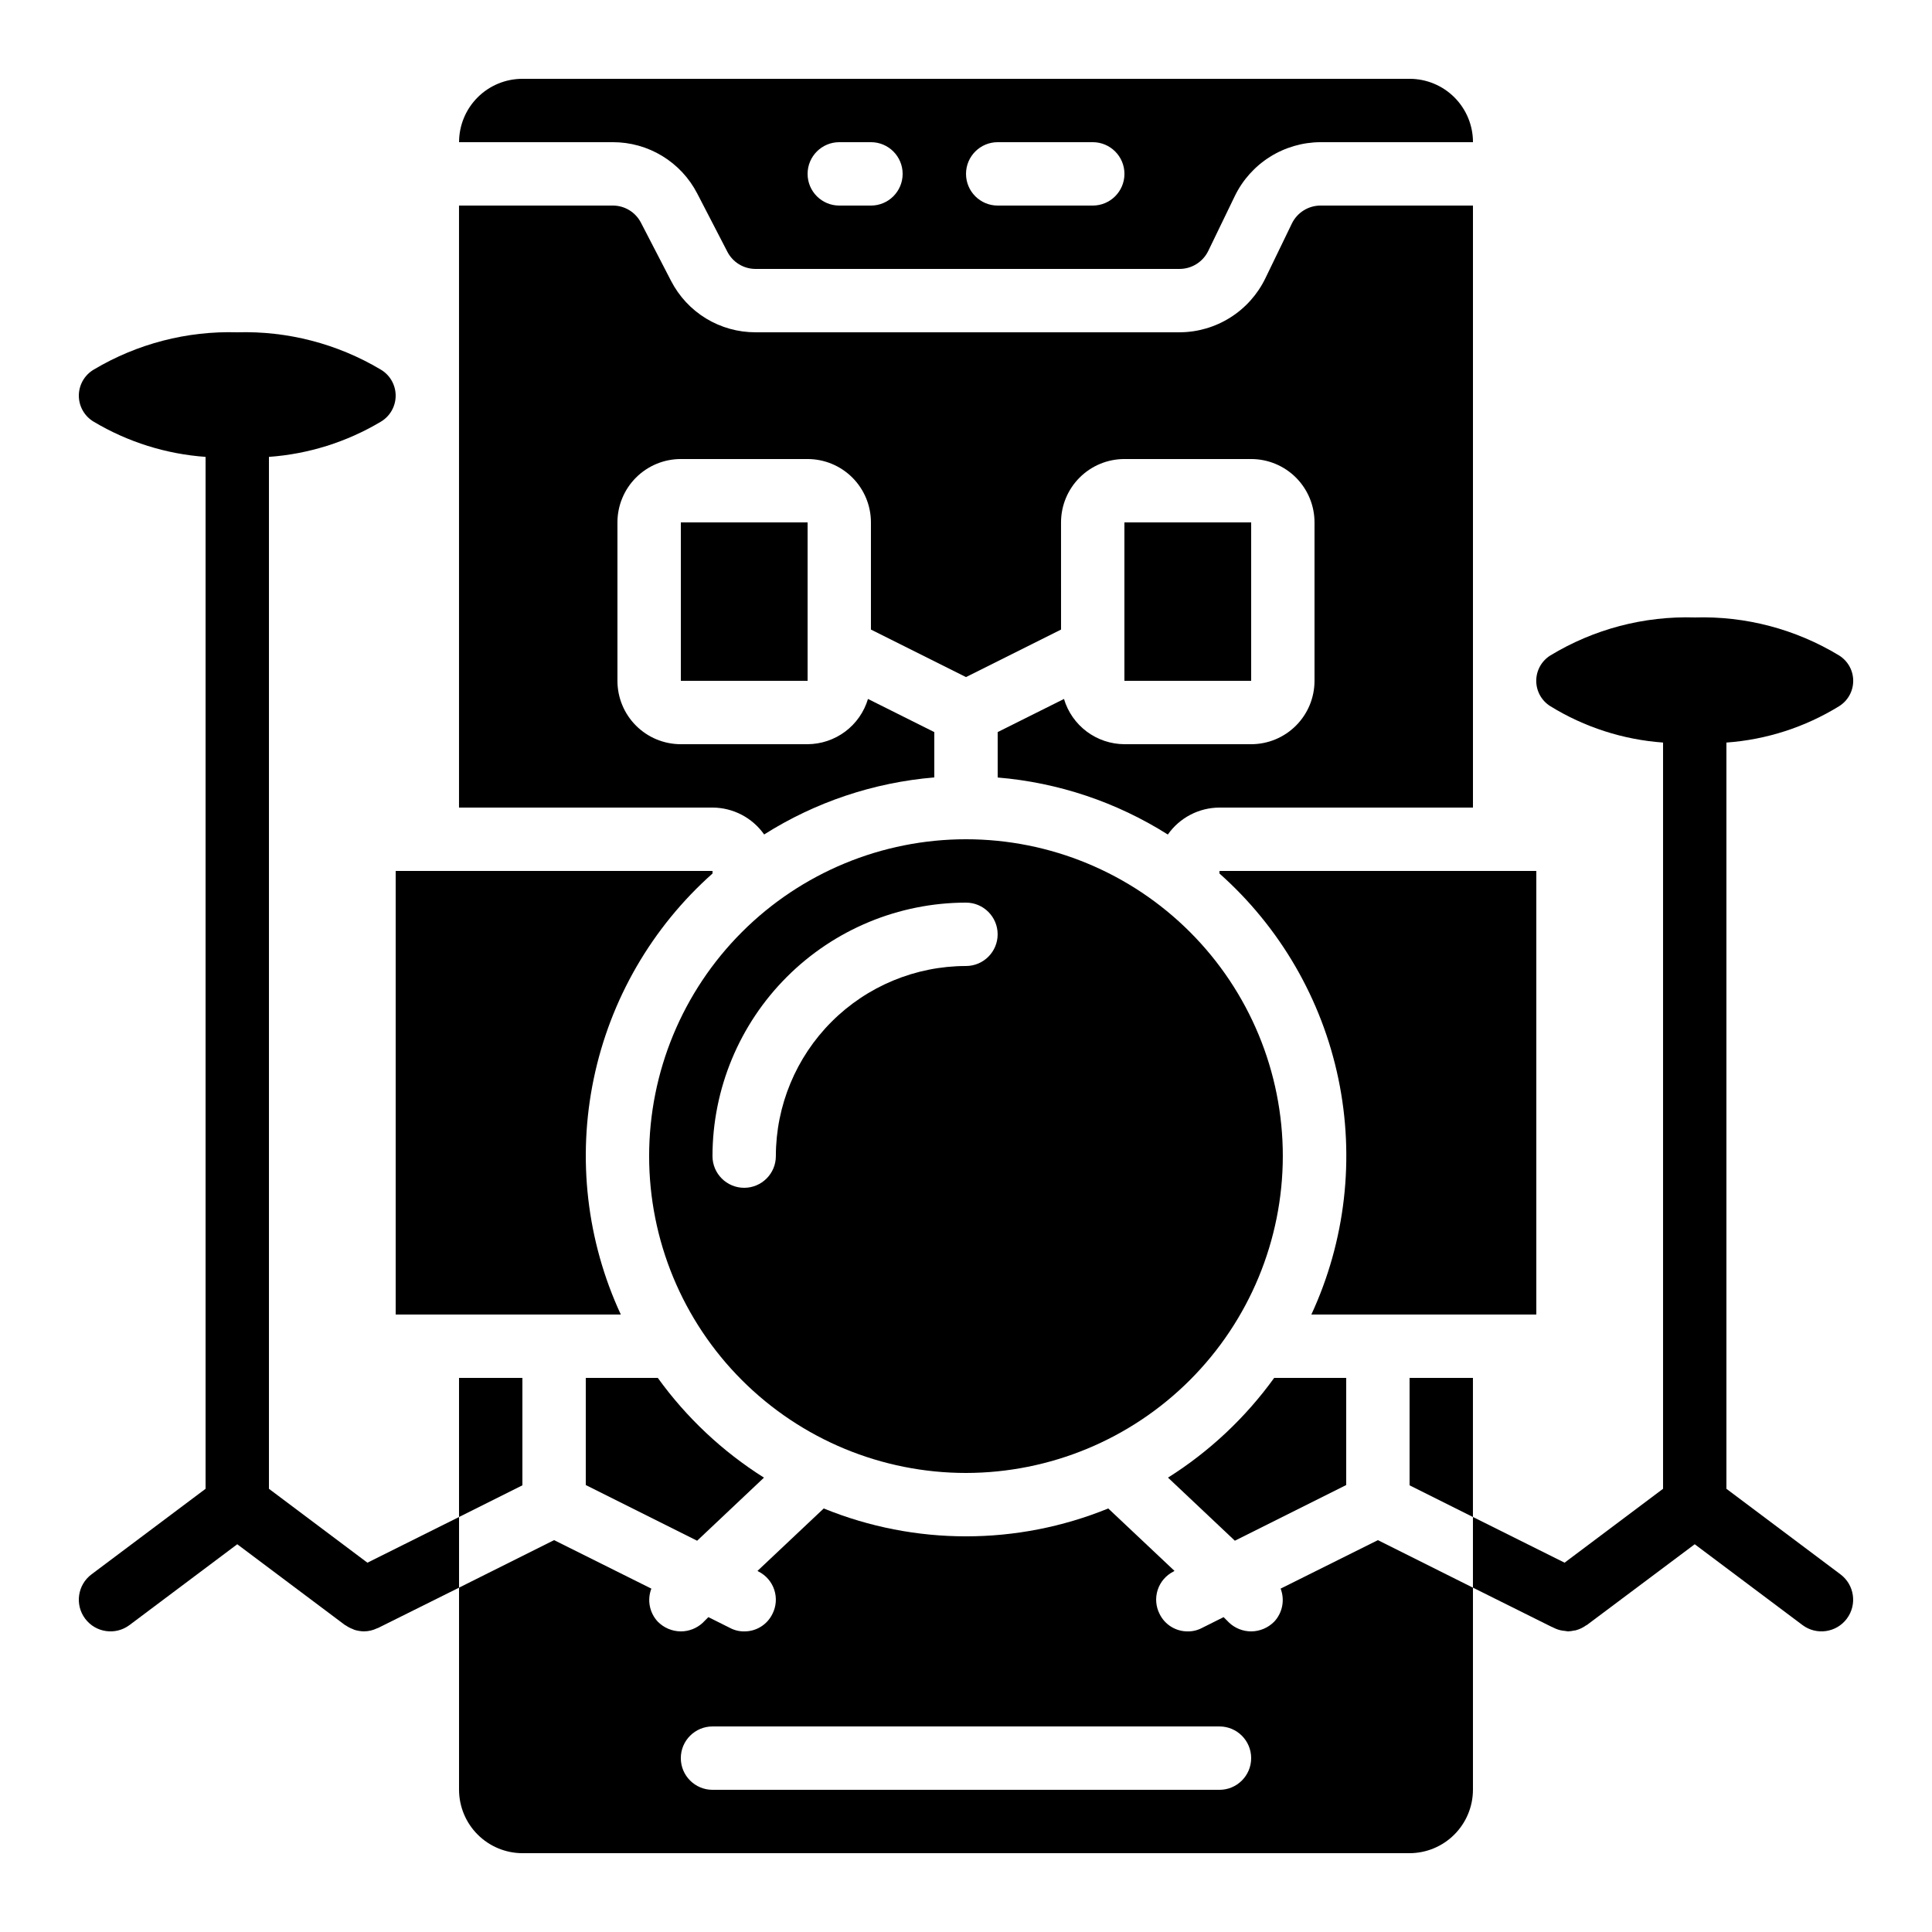
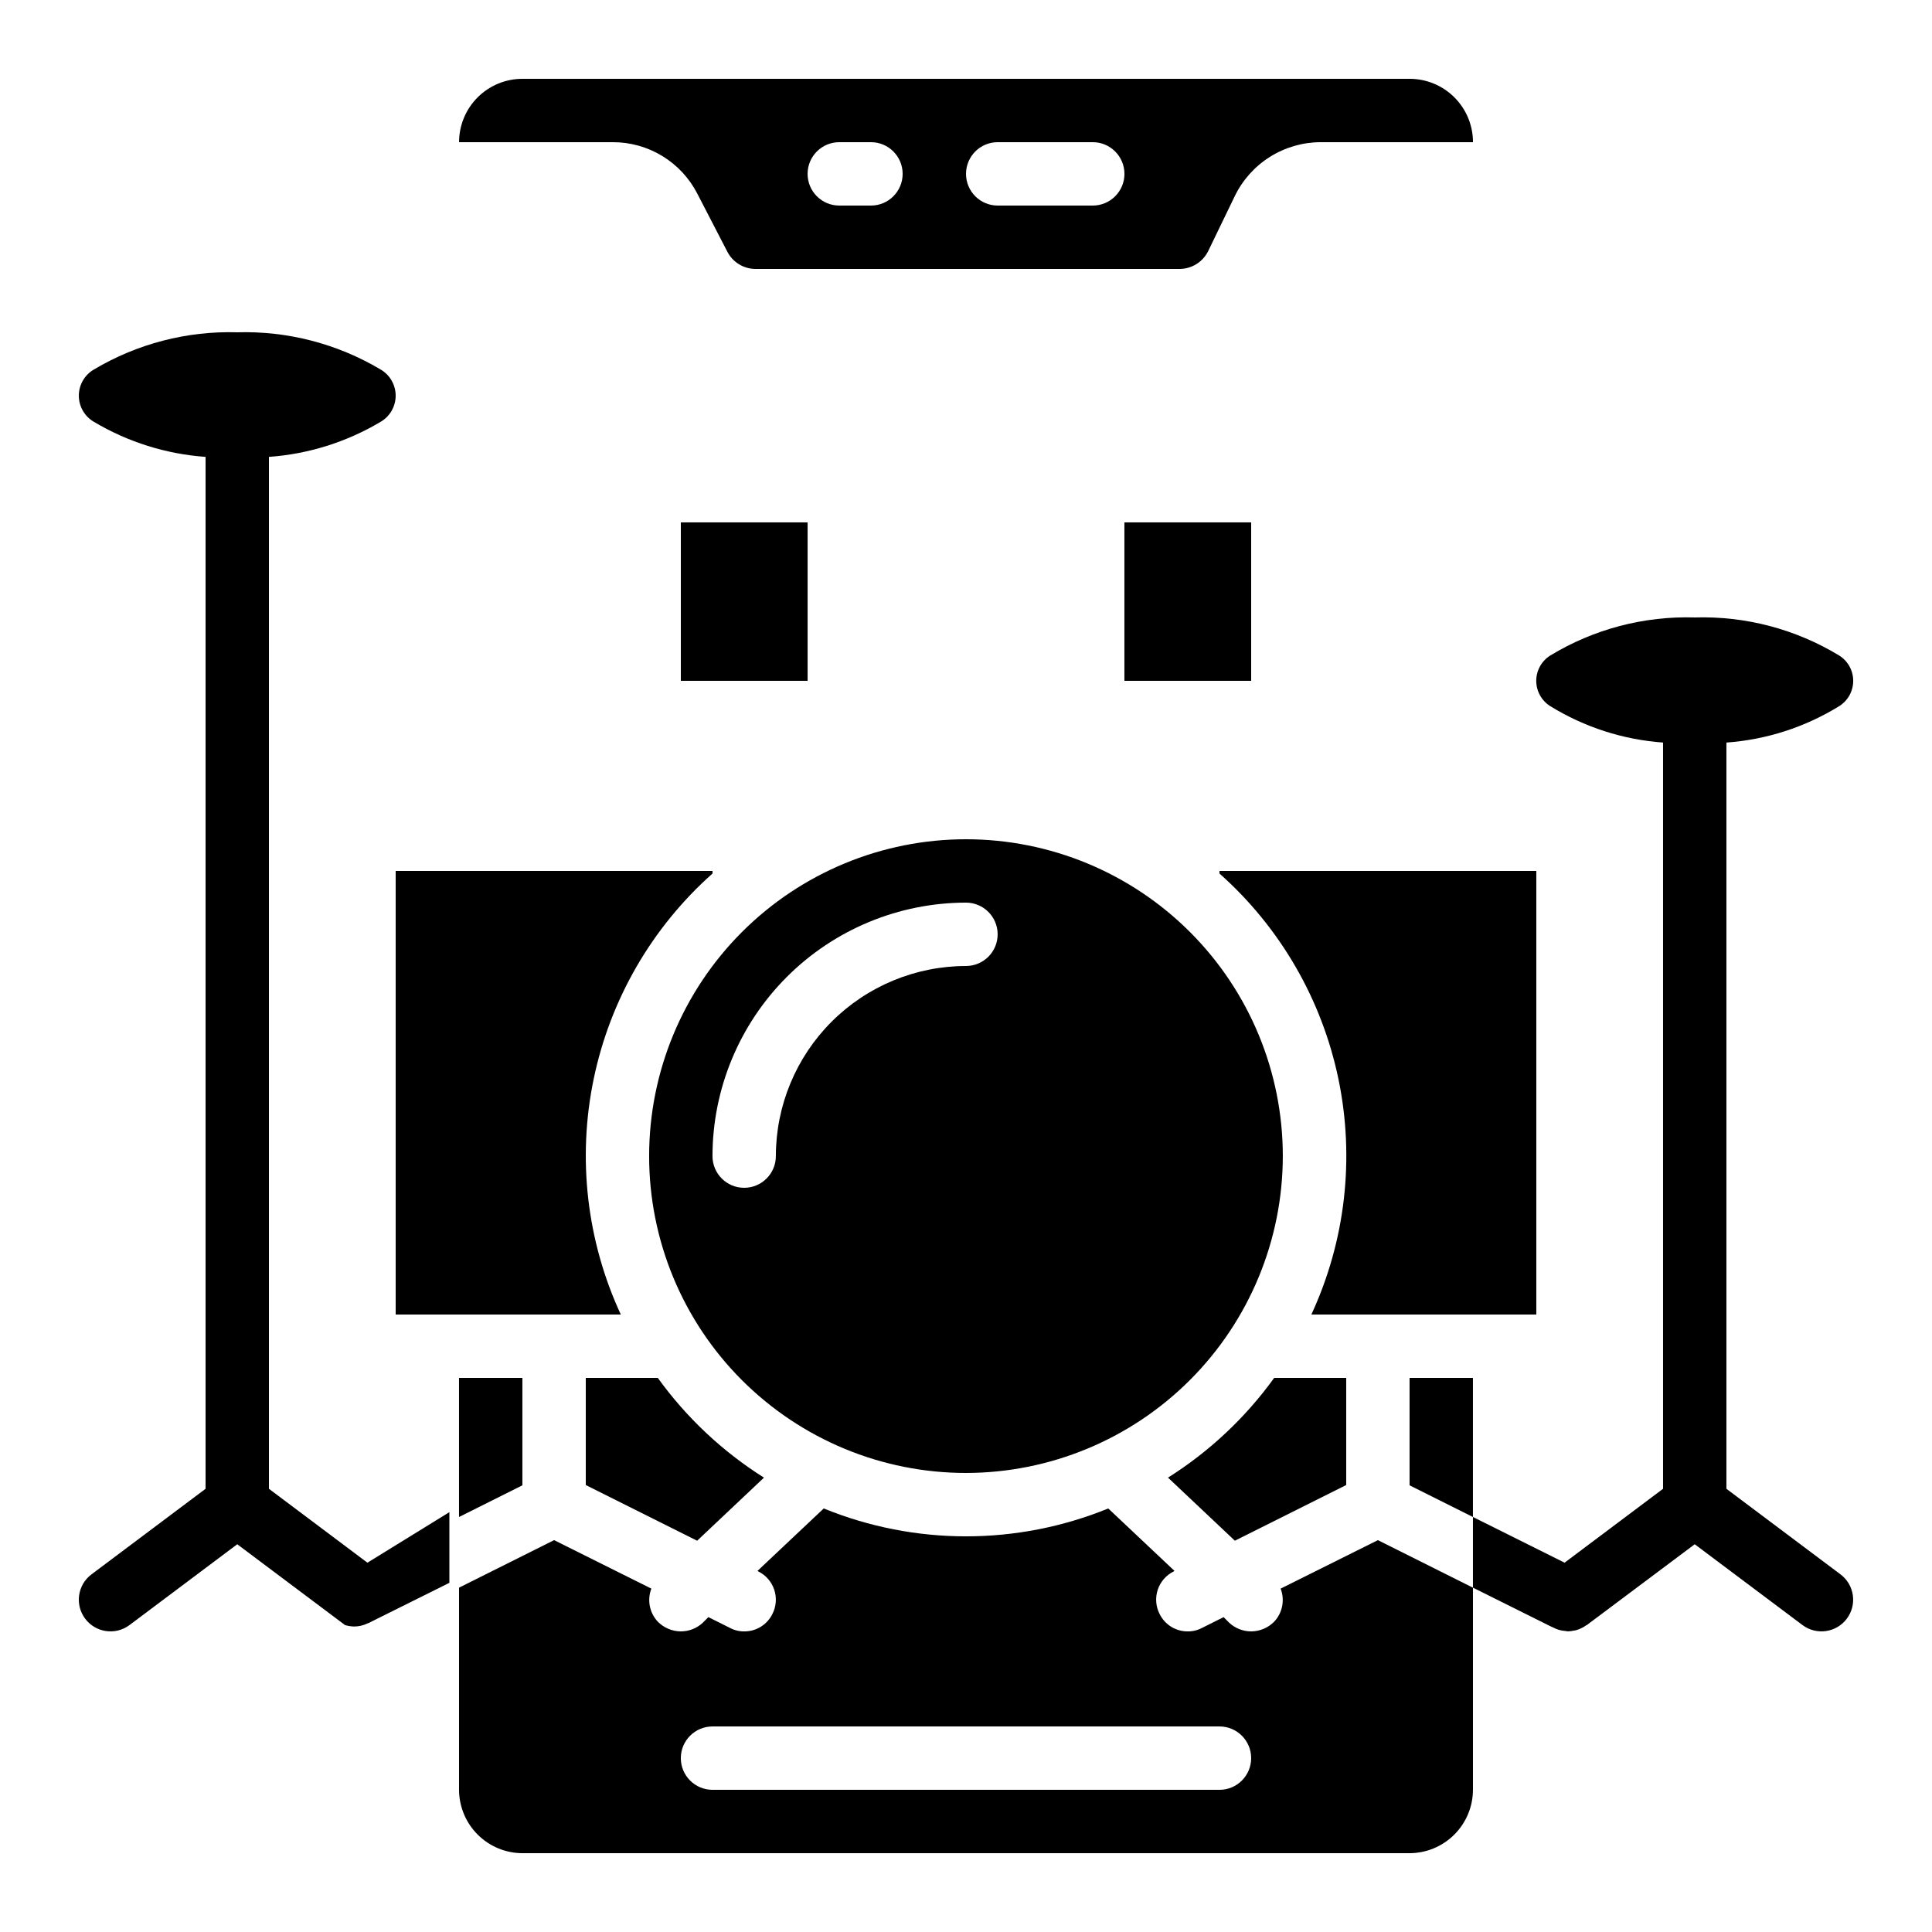
<svg xmlns="http://www.w3.org/2000/svg" fill="#000000" width="800px" height="800px" version="1.1" viewBox="144 144 512 512">
  <g>
    <path d="m483.96 450.38c0-22.27-8.844-43.625-24.594-59.375-15.746-15.746-37.102-24.594-59.371-24.594s-43.629 8.848-59.375 24.594c-15.75 15.75-24.594 37.105-24.594 59.375 0 22.27 8.844 43.629 24.594 59.375 15.746 15.746 37.105 24.594 59.375 24.594 22.262-0.023 43.605-8.879 59.348-24.621 15.738-15.742 24.594-37.086 24.617-59.348zm-134.35 0c0 4.637-3.758 8.398-8.395 8.398-4.641 0-8.398-3.762-8.398-8.398 0.02-17.809 7.102-34.883 19.695-47.477s29.668-19.676 47.48-19.699c4.637 0 8.395 3.762 8.395 8.398 0 4.637-3.758 8.398-8.395 8.398-13.359 0.012-26.168 5.324-35.613 14.77-9.445 9.445-14.754 22.254-14.77 35.609z" />
    <path d="m282.44 509.16h-16.793v36.863l16.793-8.398z" />
    <path d="m483.38 565c1.152 2.992 0.504 6.383-1.68 8.734-1.613 1.648-3.82 2.586-6.129 2.602-2.148-0.004-4.215-0.812-5.793-2.266l-1.512-1.512-5.711 2.856v-0.004c-1.16 0.621-2.461 0.941-3.777 0.926-3.172 0.027-6.082-1.77-7.473-4.617-1.012-1.98-1.191-4.285-0.5-6.398 0.695-2.113 2.203-3.859 4.191-4.856l0.25-0.168-17.551-16.543 0.004 0.004c-24.168 9.852-51.234 9.852-75.402 0l-17.551 16.543 0.25 0.168 0.004-0.004c1.988 0.996 3.496 2.742 4.191 4.856 0.695 2.113 0.516 4.418-0.496 6.398-1.395 2.848-4.301 4.644-7.473 4.617-1.32 0.016-2.617-0.305-3.781-0.926l-5.711-2.856-1.512 1.512 0.004 0.004c-1.582 1.453-3.648 2.262-5.797 2.266-2.309-0.016-4.516-0.953-6.129-2.602-2.18-2.352-2.832-5.742-1.68-8.734l-25.777-12.848-25.191 12.594v53.574c0.016 4.449 1.789 8.715 4.934 11.859 3.148 3.148 7.41 4.922 11.859 4.934h235.11c4.449-0.012 8.715-1.785 11.859-4.934 3.148-3.144 4.922-7.41 4.934-11.859v-53.57l-25.191-12.594zm-16.207 53.32h-134.35c-4.637 0-8.398-3.762-8.398-8.398s3.762-8.395 8.398-8.395h134.35c4.641 0 8.398 3.758 8.398 8.395s-3.758 8.398-8.398 8.398z" />
    <path d="m517.55 509.16v28.465l16.793 8.398v-36.863z" />
    <path d="m500.76 537.55v-28.398h-19.086c-7.602 10.535-17.152 19.508-28.141 26.434l17.719 16.719z" />
    <path d="m346.46 535.59c-10.988-6.926-20.539-15.898-28.137-26.434h-19.086v28.398l29.508 14.754z" />
    <path d="m551.14 374.81h-83.969v0.68c16.078 14.281 27.129 33.359 31.516 54.41 4.383 21.051 1.871 42.953-7.164 62.465h59.617z" />
-     <path d="m425.97 329.23-17.574 8.781v12.035c16.027 1.332 31.496 6.516 45.09 15.113 3.133-4.461 8.238-7.125 13.688-7.144h67.176v-159.54h-40.422c-3.215 0.016-6.144 1.855-7.559 4.742l-7.051 14.57c-2.07 4.258-5.289 7.856-9.297 10.375-4.008 2.523-8.641 3.875-13.375 3.898h-112.43c-4.621 0.008-9.152-1.258-13.102-3.656-3.945-2.402-7.152-5.848-9.27-9.957l-7.984-15.434c-1.441-2.789-4.316-4.539-7.457-4.539h-40.758v159.54h67.176c5.449 0.016 10.551 2.672 13.688 7.129 13.594-8.598 29.062-13.781 45.09-15.117v-12.016l-17.574-8.781c-1.031 3.453-3.144 6.481-6.027 8.641-2.883 2.156-6.383 3.332-9.984 3.352h-33.59c-4.453 0-8.723-1.77-11.875-4.922-3.148-3.148-4.918-7.418-4.918-11.875v-41.984c0-4.453 1.77-8.723 4.918-11.875 3.152-3.148 7.422-4.918 11.875-4.918h33.59c4.453 0 8.723 1.77 11.875 4.918 3.148 3.152 4.918 7.422 4.918 11.875v28.398l25.191 12.594 25.191-12.594-0.004-28.398c0-4.453 1.77-8.723 4.922-11.875 3.148-3.148 7.418-4.918 11.875-4.918h33.586c4.453 0 8.727 1.77 11.875 4.918 3.148 3.152 4.918 7.422 4.918 11.875v41.984c0 4.457-1.77 8.727-4.918 11.875-3.148 3.152-7.422 4.922-11.875 4.922h-33.586c-3.606-0.02-7.106-1.195-9.988-3.352-2.883-2.16-4.996-5.188-6.027-8.641z" />
    <path d="m324.43 282.44h33.594v41.984h-33.594z" />
    <path d="m265.65 181.68h40.758c4.621-0.008 9.152 1.258 13.102 3.66 3.945 2.402 7.152 5.844 9.27 9.953l7.984 15.434c1.441 2.789 4.316 4.539 7.457 4.543h112.41c3.219-0.02 6.144-1.859 7.559-4.746l7.047-14.566c2.066-4.262 5.289-7.856 9.297-10.379 4.004-2.519 8.637-3.871 13.371-3.898h40.449c0-4.453-1.77-8.723-4.918-11.875-3.148-3.148-7.422-4.918-11.875-4.918h-235.11c-4.453 0-8.723 1.77-11.875 4.918-3.148 3.152-4.918 7.422-4.918 11.875zm142.75 0h25.191c4.637 0 8.398 3.762 8.398 8.398s-3.762 8.398-8.398 8.398h-25.191c-4.637 0-8.395-3.762-8.395-8.398s3.758-8.398 8.395-8.398zm-41.984 0h8.398c4.637 0 8.395 3.762 8.395 8.398s-3.758 8.398-8.395 8.398h-8.398c-4.637 0-8.395-3.762-8.395-8.398s3.758-8.398 8.395-8.398z" />
    <path d="m248.86 492.36h59.66c-9.043-19.508-11.559-41.41-7.18-62.457 4.375-21.051 15.418-40.133 31.488-54.418v-0.68h-83.969z" />
    <path d="m441.98 282.44h33.594v41.984h-33.594z" />
-     <path d="m241.37 558.13-26.098-19.582v-273.47c10.445-0.746 20.574-3.922 29.574-9.277 2.481-1.434 4.008-4.082 4.008-6.945s-1.527-5.512-4.008-6.945c-11.465-6.82-24.637-10.238-37.973-9.848-13.336-0.391-26.504 3.027-37.969 9.848-2.481 1.434-4.012 4.082-4.012 6.945s1.531 5.512 4.012 6.945c9 5.356 19.125 8.531 29.574 9.277v273.47l-30.23 22.672c-3.711 2.781-4.461 8.043-1.68 11.754 2.781 3.711 8.047 4.461 11.758 1.68l28.547-21.41 28.551 21.41c0.082 0.047 0.164 0.09 0.25 0.125 0.551 0.383 1.145 0.695 1.773 0.926 0.184 0.074 0.352 0.176 0.539 0.234h-0.004c0.789 0.242 1.605 0.371 2.43 0.387h0.047c1.191-0.004 2.367-0.277 3.438-0.797 0.117-0.051 0.234-0.066 0.344-0.125l21.41-10.656v-18.727z" />
+     <path d="m241.37 558.13-26.098-19.582v-273.47c10.445-0.746 20.574-3.922 29.574-9.277 2.481-1.434 4.008-4.082 4.008-6.945s-1.527-5.512-4.008-6.945c-11.465-6.82-24.637-10.238-37.973-9.848-13.336-0.391-26.504 3.027-37.969 9.848-2.481 1.434-4.012 4.082-4.012 6.945s1.531 5.512 4.012 6.945c9 5.356 19.125 8.531 29.574 9.277v273.47l-30.23 22.672c-3.711 2.781-4.461 8.043-1.68 11.754 2.781 3.711 8.047 4.461 11.758 1.68l28.547-21.41 28.551 21.41h-0.004c0.789 0.242 1.605 0.371 2.43 0.387h0.047c1.191-0.004 2.367-0.277 3.438-0.797 0.117-0.051 0.234-0.066 0.344-0.125l21.41-10.656v-18.727z" />
    <path d="m593.12 307.63c-13.461-0.41-26.758 3.09-38.273 10.078-2.316 1.445-3.727 3.984-3.727 6.715 0 2.734 1.41 5.273 3.727 6.719 9.039 5.57 19.289 8.879 29.879 9.641v197.76l-26.098 19.582-24.285-12.109v18.727l20.941 10.43h0.066l0.402 0.203v-0.004c0.75 0.391 1.559 0.648 2.394 0.773l0.48 0.051c0.297 0.059 0.602 0.105 0.906 0.133 0.566-0.023 1.129-0.102 1.68-0.234 0.125 0 0.25 0 0.379-0.051h-0.004c0.98-0.262 1.902-0.699 2.723-1.293 0.066-0.051 0.152-0.051 0.219-0.102l28.59-21.41 28.551 21.41c3.707 2.781 8.973 2.031 11.754-1.68 2.781-3.711 2.031-8.973-1.68-11.754l-30.227-22.672v-197.76c10.59-0.762 20.836-4.07 29.875-9.641 2.316-1.445 3.727-3.984 3.727-6.719 0-2.731-1.41-5.269-3.727-6.715-11.516-6.988-24.809-10.488-38.273-10.078z" />
  </g>
</svg>